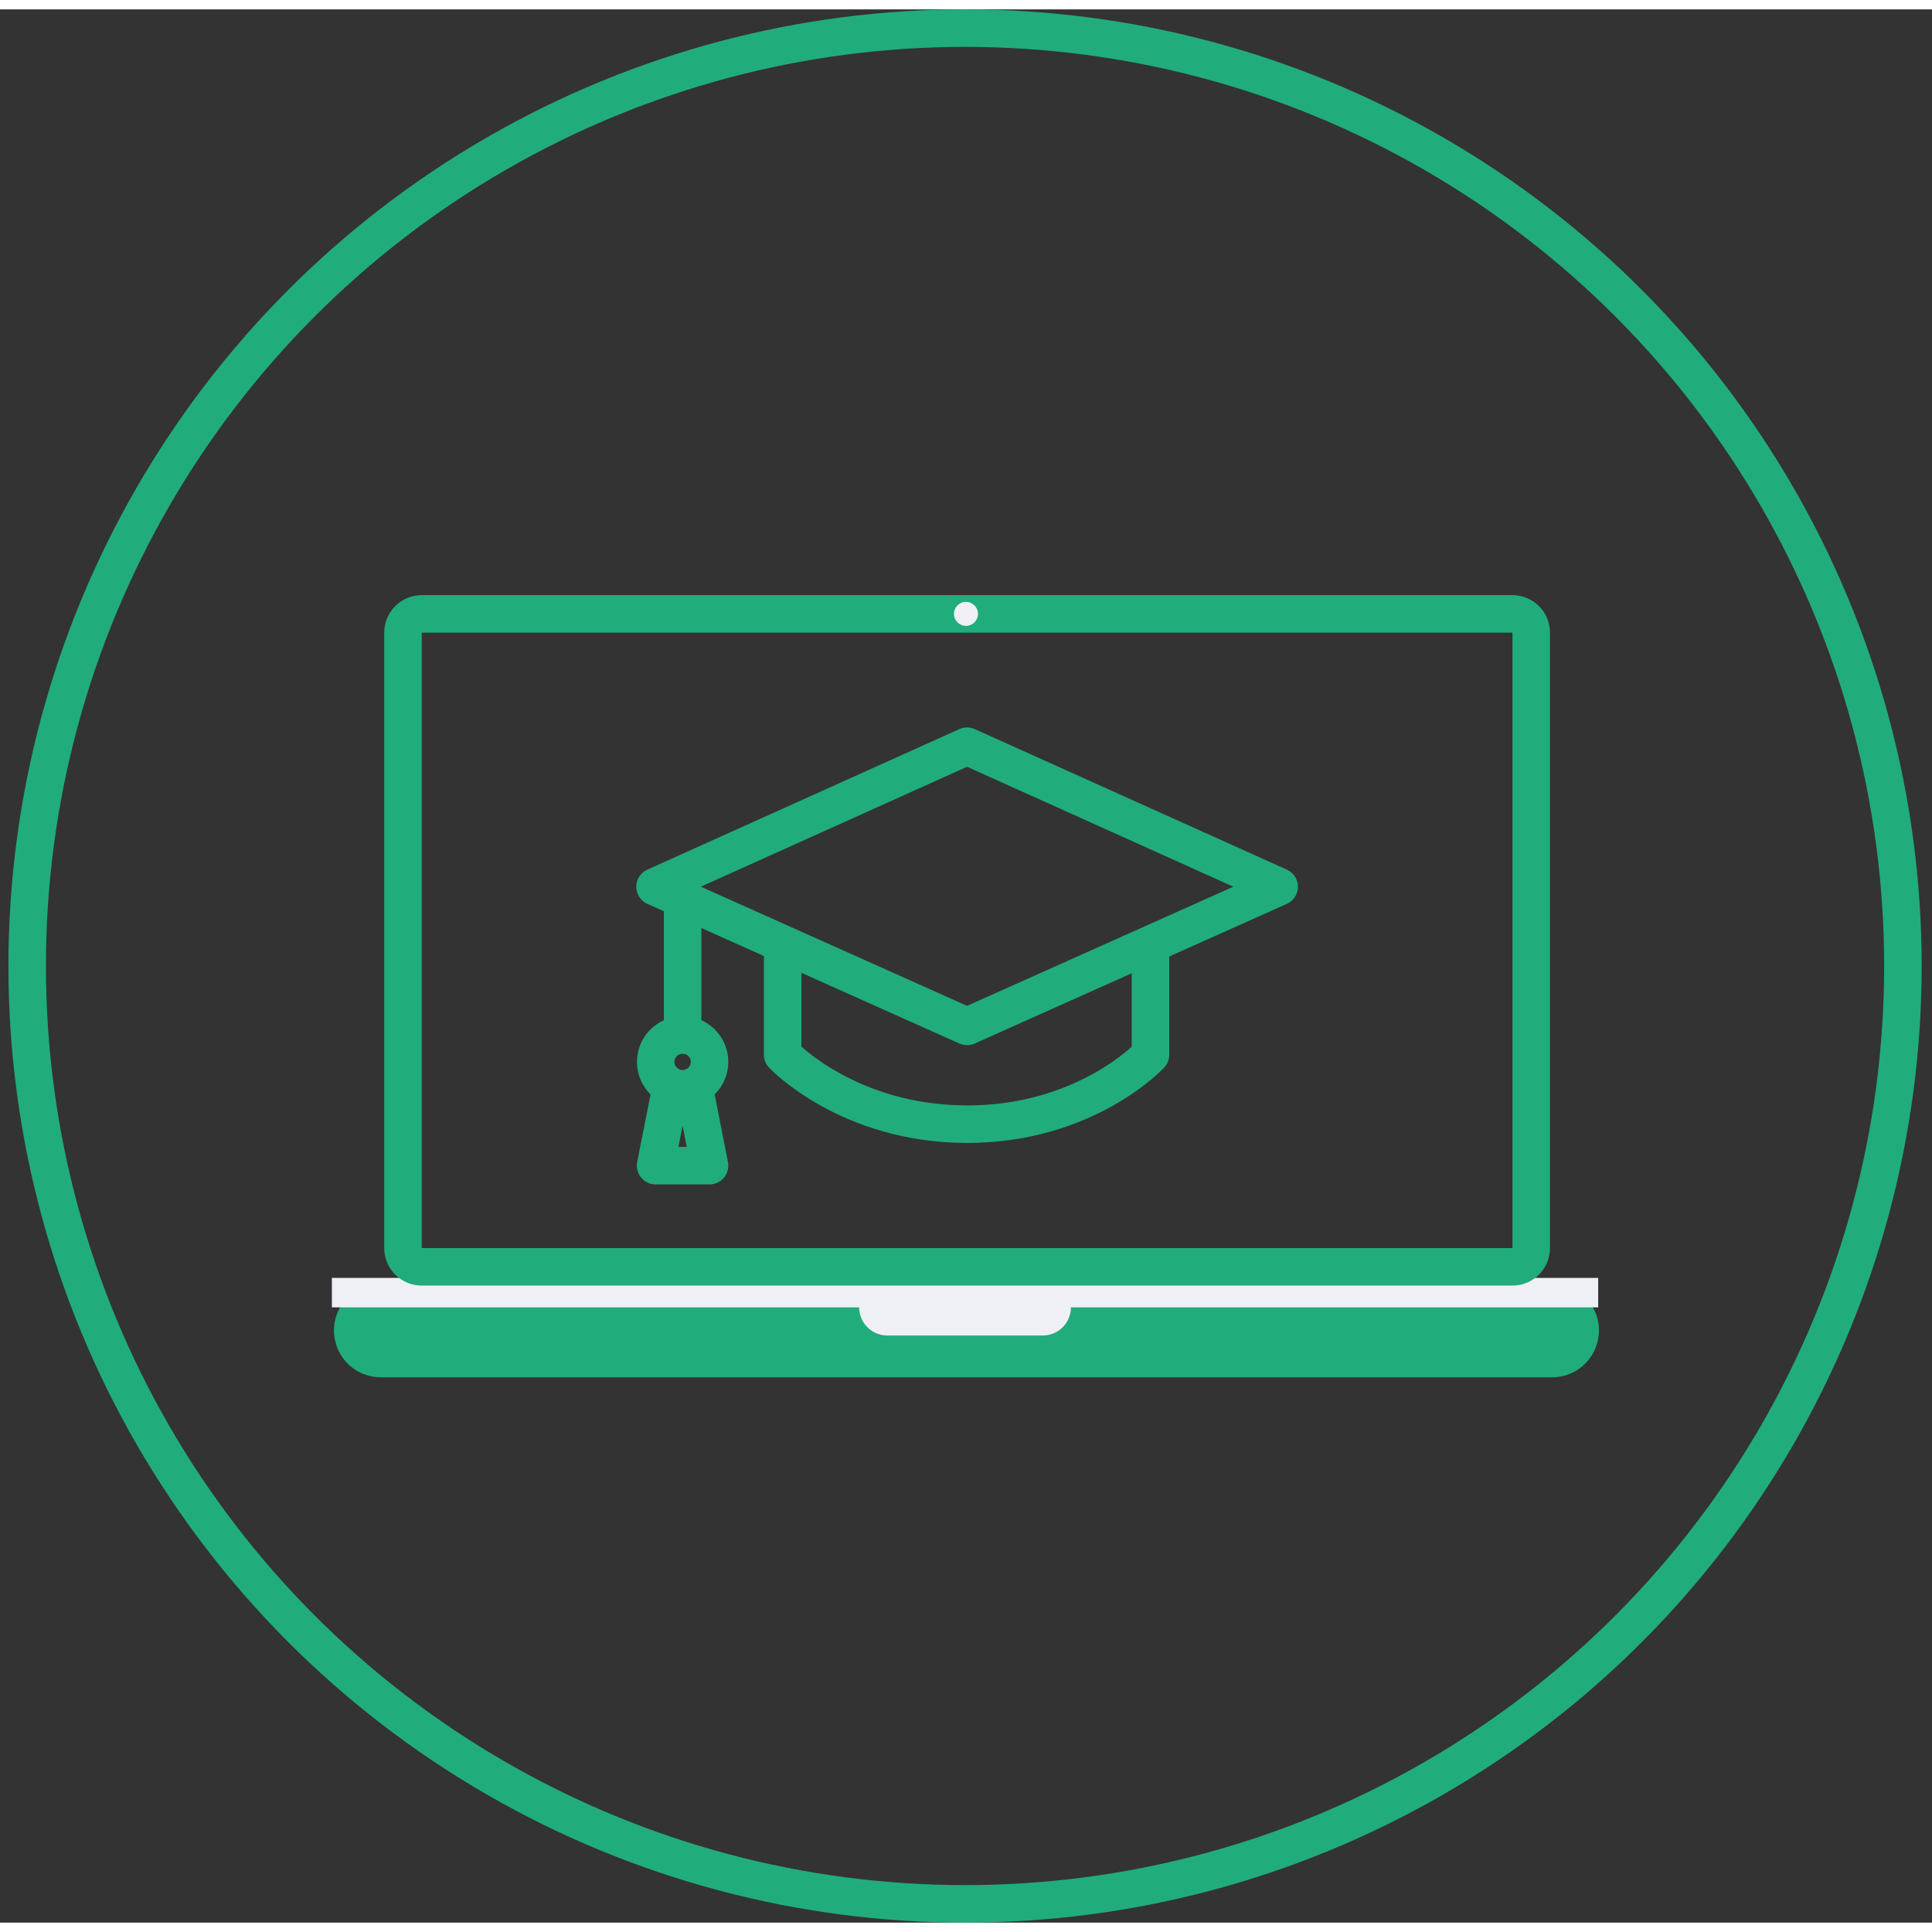
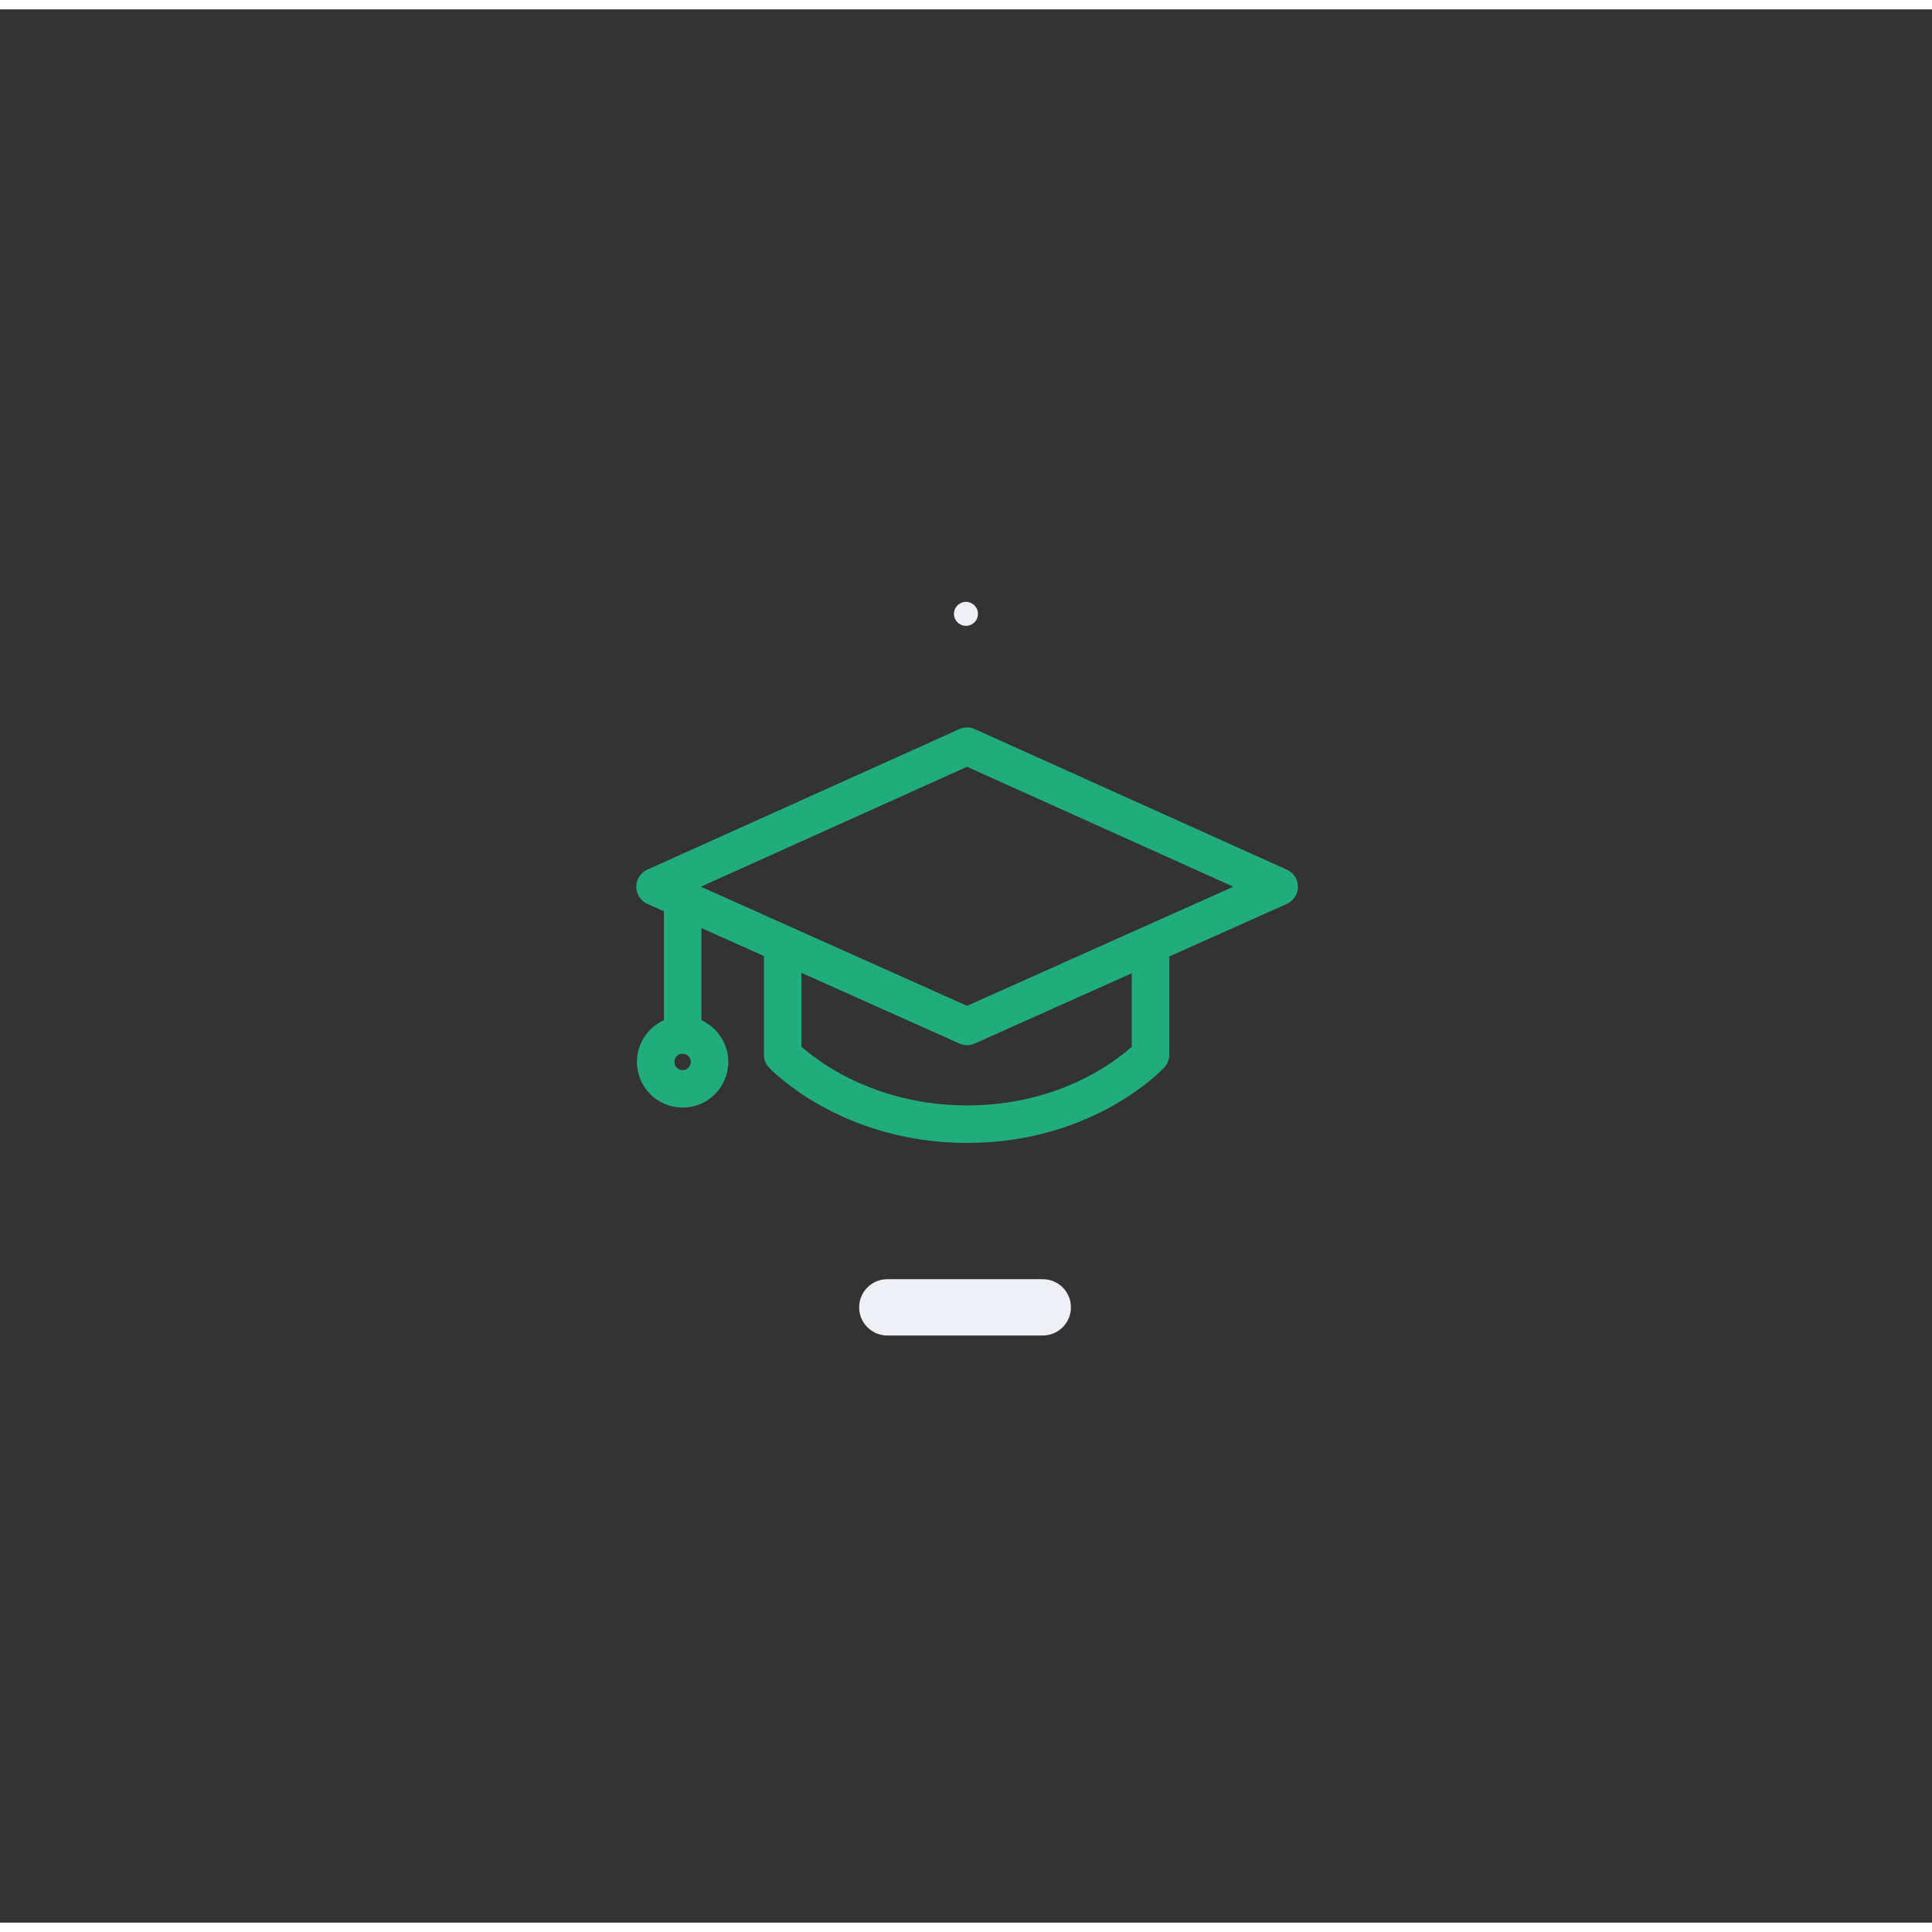
<svg xmlns="http://www.w3.org/2000/svg" id="icon-11" width="100px" height="100px" viewBox="0 0 103 102" fill="none">
  <rect x="0" y="0" width="103" height="102" fill="#333333" stroke="none" />
-   <circle cx="51.449" cy="51" r="50" stroke="#21AC7C" stroke-width="2" />
-   <path d="M20.304 70.428H82.744" stroke="#21AC7C" stroke-width="5" stroke-linecap="round" stroke-linejoin="round" />
  <path d="M47.304 69.198H55.594" stroke="#EFF0F5" stroke-width="3" stroke-linecap="round" stroke-linejoin="round" />
-   <path d="M85.204 67.628H17.694V69.198H85.204V67.628Z" fill="#EFF0F5" />
-   <path d="M80.634 32.228H22.484C21.932 32.228 21.484 32.675 21.484 33.228V66.038C21.484 66.59 21.932 67.038 22.484 67.038H80.634C81.186 67.038 81.634 66.59 81.634 66.038V33.228C81.634 32.675 81.186 32.228 80.634 32.228Z" stroke="#21AC7C" stroke-width="2" stroke-linecap="round" stroke-linejoin="round" />
  <path d="M51.513 32.866C51.866 32.858 52.146 32.566 52.138 32.212C52.13 31.859 51.837 31.579 51.484 31.587C51.13 31.595 50.85 31.887 50.858 32.241C50.866 32.594 51.159 32.874 51.513 32.866Z" fill="#EFF0F5" />
  <path d="M36.392 54.67V47.493" stroke="#21AC7C" stroke-width="2" stroke-linecap="round" stroke-linejoin="round" />
  <path d="M36.392 57.548C37.185 57.548 37.828 56.905 37.828 56.112C37.828 55.32 37.185 54.677 36.392 54.677C35.6 54.677 34.957 55.32 34.957 56.112C34.957 56.905 35.6 57.548 36.392 57.548Z" stroke="#21AC7C" stroke-width="2" stroke-linecap="round" stroke-linejoin="round" />
-   <path d="M36.998 57.421L37.828 61.643H34.95L35.787 57.421" stroke="#21AC7C" stroke-width="2" stroke-linecap="round" stroke-linejoin="round" />
  <path d="M68.196 46.775L51.556 39.282L34.922 46.775L51.556 54.22L68.196 46.775Z" stroke="#21AC7C" stroke-width="2" stroke-linecap="round" stroke-linejoin="round" />
  <path d="M61.336 49.885V55.732C61.336 55.732 57.909 59.433 51.563 59.433C45.216 59.433 41.726 55.732 41.726 55.732V49.885" stroke="#21AC7C" stroke-width="2" stroke-linecap="round" stroke-linejoin="round" />
</svg>